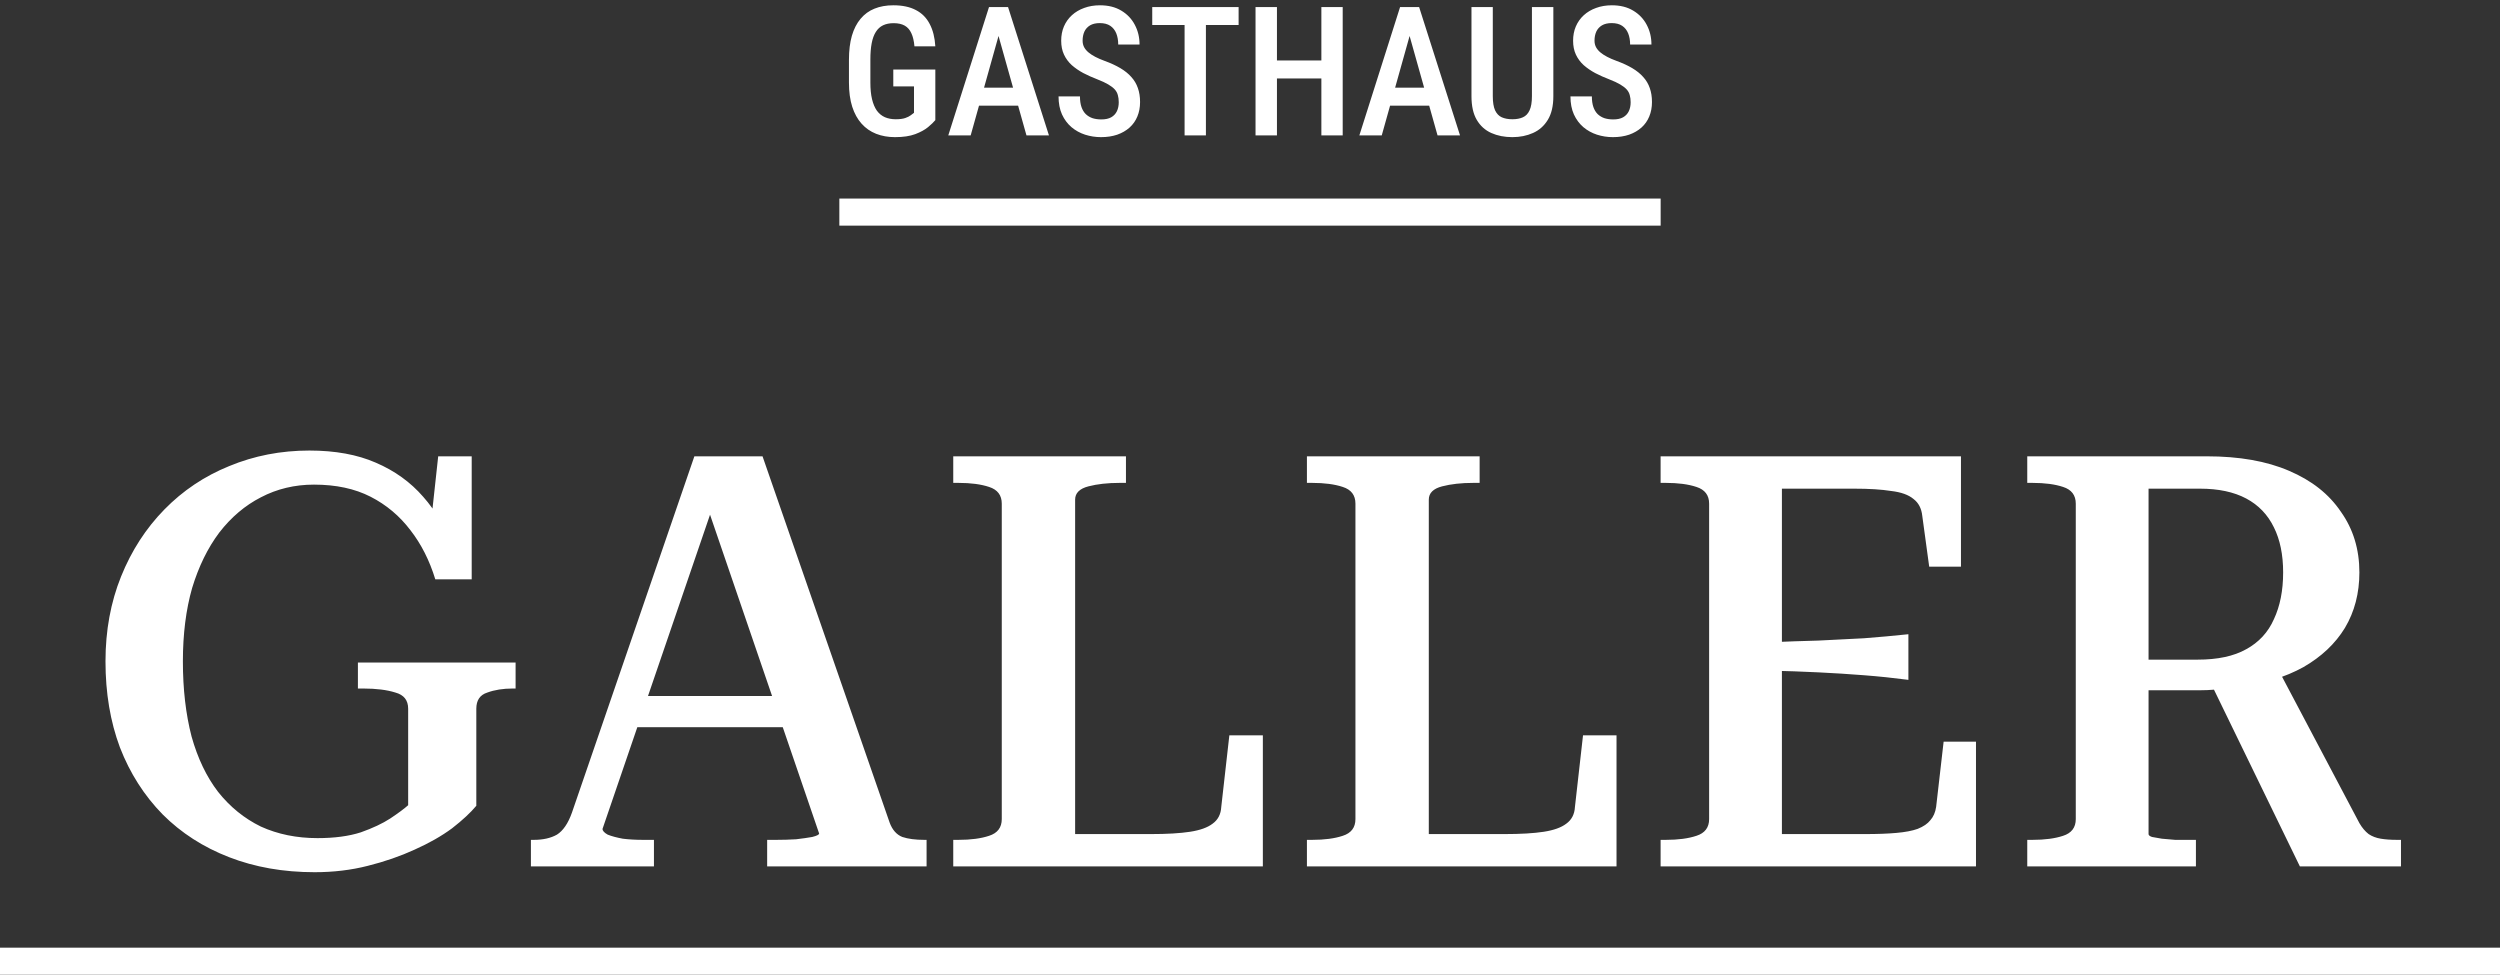
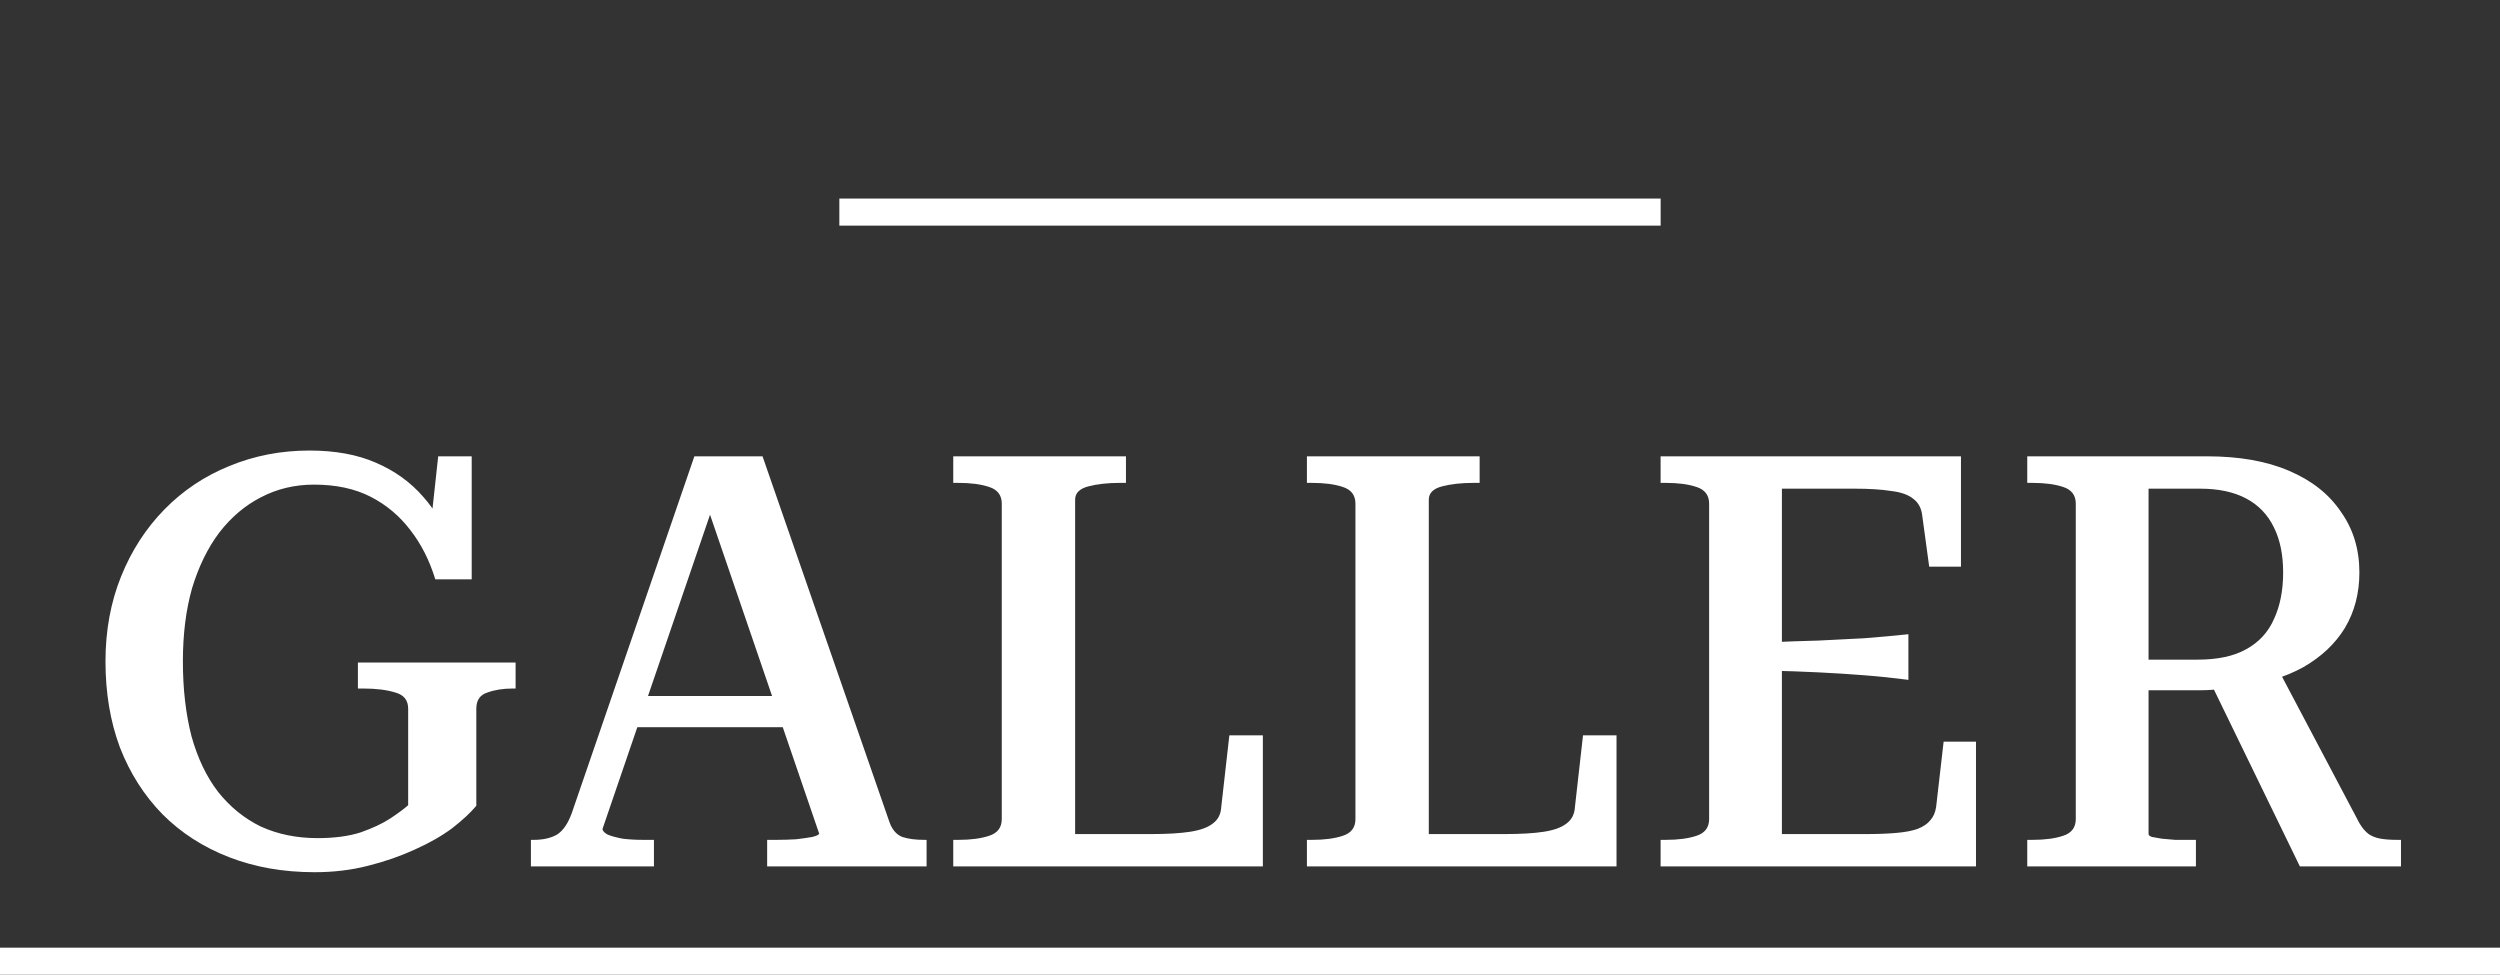
<svg xmlns="http://www.w3.org/2000/svg" width="277" height="108" viewBox="0 0 277 108" fill="none">
  <rect x="0" y="0" width="277" height="108" fill="#333333" stroke="none" />
-   <path d="M103.635 7.705V13.31C103.459 13.525 103.192 13.783 102.834 14.082C102.482 14.375 102.007 14.635 101.408 14.863C100.816 15.085 100.067 15.195 99.162 15.195C98.4 15.195 97.704 15.072 97.072 14.824C96.447 14.577 95.91 14.203 95.461 13.701C95.012 13.2 94.667 12.575 94.426 11.826C94.185 11.071 94.064 10.179 94.064 9.15V6.621C94.064 5.605 94.172 4.72 94.387 3.965C94.608 3.21 94.93 2.581 95.353 2.08C95.777 1.572 96.291 1.198 96.897 0.957C97.502 0.71 98.199 0.586 98.986 0.586C99.982 0.586 100.812 0.762 101.477 1.113C102.147 1.458 102.658 1.973 103.01 2.656C103.368 3.333 103.576 4.16 103.635 5.137H101.32C101.268 4.538 101.154 4.053 100.979 3.682C100.809 3.304 100.565 3.024 100.246 2.842C99.927 2.66 99.517 2.568 99.016 2.568C98.56 2.568 98.169 2.646 97.844 2.803C97.518 2.959 97.251 3.203 97.043 3.535C96.835 3.861 96.682 4.277 96.584 4.785C96.486 5.293 96.438 5.898 96.438 6.602V9.15C96.438 9.867 96.499 10.482 96.623 10.996C96.747 11.51 96.926 11.934 97.16 12.266C97.401 12.591 97.697 12.832 98.049 12.988C98.4 13.138 98.801 13.213 99.25 13.213C99.693 13.213 100.044 13.167 100.305 13.076C100.565 12.985 100.767 12.884 100.91 12.773C101.06 12.656 101.18 12.565 101.271 12.5V9.57H98.977V7.705H103.635ZM110.988 2.734L107.551 15H105.07L109.582 0.781H111.125L110.988 2.734ZM113.732 15L110.285 2.734L110.119 0.781H111.691L116.223 15H113.732ZM113.791 9.717V11.709H107.17V9.717H113.791ZM123.957 11.328C123.957 11.035 123.924 10.775 123.859 10.547C123.801 10.312 123.687 10.101 123.518 9.912C123.348 9.723 123.107 9.538 122.795 9.355C122.489 9.173 122.092 8.988 121.604 8.799C121.044 8.584 120.52 8.35 120.031 8.096C119.549 7.835 119.123 7.542 118.752 7.217C118.387 6.885 118.101 6.497 117.893 6.055C117.684 5.612 117.58 5.098 117.58 4.512C117.58 3.932 117.681 3.405 117.883 2.93C118.091 2.448 118.384 2.035 118.762 1.689C119.146 1.338 119.602 1.068 120.129 0.879C120.656 0.684 121.239 0.586 121.877 0.586C122.795 0.586 123.579 0.781 124.23 1.172C124.888 1.562 125.389 2.087 125.734 2.744C126.086 3.402 126.262 4.131 126.262 4.932H123.898C123.898 4.469 123.827 4.059 123.684 3.701C123.54 3.343 123.319 3.063 123.02 2.861C122.72 2.66 122.333 2.559 121.857 2.559C121.421 2.559 121.06 2.643 120.773 2.812C120.493 2.982 120.285 3.213 120.148 3.506C120.018 3.799 119.953 4.134 119.953 4.512C119.953 4.772 120.008 5.01 120.119 5.225C120.23 5.433 120.389 5.625 120.598 5.801C120.806 5.977 121.06 6.143 121.359 6.299C121.659 6.455 122.004 6.605 122.395 6.748C123.059 6.989 123.638 7.256 124.133 7.549C124.628 7.842 125.035 8.171 125.354 8.535C125.679 8.893 125.92 9.3 126.076 9.756C126.239 10.212 126.32 10.729 126.32 11.309C126.32 11.895 126.219 12.428 126.018 12.91C125.822 13.385 125.536 13.792 125.158 14.131C124.781 14.469 124.325 14.733 123.791 14.922C123.257 15.104 122.658 15.195 121.994 15.195C121.382 15.195 120.793 15.104 120.227 14.922C119.667 14.74 119.165 14.463 118.723 14.092C118.28 13.714 117.928 13.242 117.668 12.676C117.414 12.109 117.287 11.445 117.287 10.684H119.66C119.66 11.139 119.715 11.53 119.826 11.855C119.937 12.175 120.096 12.438 120.305 12.646C120.52 12.848 120.77 12.998 121.057 13.096C121.35 13.187 121.675 13.232 122.033 13.232C122.476 13.232 122.837 13.154 123.117 12.998C123.404 12.835 123.615 12.611 123.752 12.324C123.889 12.038 123.957 11.706 123.957 11.328ZM133.615 0.781V15H131.252V0.781H133.615ZM137.238 0.781V2.773H127.668V0.781H137.238ZM146.916 6.699V8.691H140.93V6.699H146.916ZM141.486 0.781V15H139.113V0.781H141.486ZM148.771 0.781V15H146.408V0.781H148.771ZM156.535 2.734L153.098 15H150.617L155.129 0.781H156.672L156.535 2.734ZM159.279 15L155.832 2.734L155.666 0.781H157.238L161.77 15H159.279ZM159.338 9.717V11.709H152.717V9.717H159.338ZM169.738 0.781H172.111V10.654C172.111 11.742 171.906 12.617 171.496 13.281C171.092 13.945 170.546 14.43 169.855 14.736C169.172 15.042 168.41 15.195 167.57 15.195C166.698 15.195 165.92 15.042 165.236 14.736C164.553 14.43 164.016 13.945 163.625 13.281C163.234 12.617 163.039 11.742 163.039 10.654V0.781H165.402V10.654C165.402 11.331 165.487 11.855 165.656 12.227C165.832 12.598 166.079 12.855 166.398 12.998C166.724 13.141 167.115 13.213 167.57 13.213C168.026 13.213 168.413 13.141 168.732 12.998C169.058 12.855 169.305 12.598 169.475 12.227C169.65 11.855 169.738 11.331 169.738 10.654V0.781ZM180.676 11.328C180.676 11.035 180.643 10.775 180.578 10.547C180.52 10.312 180.406 10.101 180.236 9.912C180.067 9.723 179.826 9.538 179.514 9.355C179.208 9.173 178.811 8.988 178.322 8.799C177.762 8.584 177.238 8.35 176.75 8.096C176.268 7.835 175.842 7.542 175.471 7.217C175.106 6.885 174.82 6.497 174.611 6.055C174.403 5.612 174.299 5.098 174.299 4.512C174.299 3.932 174.4 3.405 174.602 2.93C174.81 2.448 175.103 2.035 175.48 1.689C175.865 1.338 176.32 1.068 176.848 0.879C177.375 0.684 177.958 0.586 178.596 0.586C179.514 0.586 180.298 0.781 180.949 1.172C181.607 1.562 182.108 2.087 182.453 2.744C182.805 3.402 182.98 4.131 182.98 4.932H180.617C180.617 4.469 180.546 4.059 180.402 3.701C180.259 3.343 180.038 3.063 179.738 2.861C179.439 2.66 179.051 2.559 178.576 2.559C178.14 2.559 177.779 2.643 177.492 2.812C177.212 2.982 177.004 3.213 176.867 3.506C176.737 3.799 176.672 4.134 176.672 4.512C176.672 4.772 176.727 5.01 176.838 5.225C176.949 5.433 177.108 5.625 177.316 5.801C177.525 5.977 177.779 6.143 178.078 6.299C178.378 6.455 178.723 6.605 179.113 6.748C179.777 6.989 180.357 7.256 180.852 7.549C181.346 7.842 181.753 8.171 182.072 8.535C182.398 8.893 182.639 9.3 182.795 9.756C182.958 10.212 183.039 10.729 183.039 11.309C183.039 11.895 182.938 12.428 182.736 12.91C182.541 13.385 182.255 13.792 181.877 14.131C181.499 14.469 181.044 14.733 180.51 14.922C179.976 15.104 179.377 15.195 178.713 15.195C178.101 15.195 177.512 15.104 176.945 14.922C176.385 14.74 175.884 14.463 175.441 14.092C174.999 13.714 174.647 13.242 174.387 12.676C174.133 12.109 174.006 11.445 174.006 10.684H176.379C176.379 11.139 176.434 11.53 176.545 11.855C176.656 12.175 176.815 12.438 177.023 12.646C177.238 12.848 177.489 12.998 177.775 13.096C178.068 13.187 178.394 13.232 178.752 13.232C179.195 13.232 179.556 13.154 179.836 12.998C180.122 12.835 180.334 12.611 180.471 12.324C180.607 12.038 180.676 11.706 180.676 11.328Z" fill="white" />
  <path d="M52.776 78.528V89.28C52.136 90.048 51.24 90.88 50.088 91.776C48.936 92.629 47.549 93.419 45.928 94.144C44.349 94.869 42.621 95.467 40.744 95.936C38.909 96.405 36.947 96.64 34.856 96.64C31.4 96.64 28.243 96.085 25.384 94.976C22.525 93.867 20.072 92.288 18.024 90.24C15.976 88.149 14.397 85.675 13.288 82.816C12.221 79.957 11.688 76.779 11.688 73.28C11.688 69.867 12.264 66.731 13.416 63.872C14.568 61.013 16.168 58.539 18.216 56.448C20.264 54.357 22.653 52.757 25.384 51.648C28.157 50.496 31.123 49.92 34.28 49.92C37.139 49.92 39.592 50.368 41.64 51.264C43.731 52.16 45.48 53.419 46.888 55.04C48.296 56.619 49.341 58.496 50.024 60.672L47.528 59.968L48.552 50.56H52.264V64.192H48.232C47.592 62.101 46.675 60.288 45.48 58.752C44.285 57.173 42.813 55.936 41.064 55.04C39.315 54.144 37.224 53.696 34.792 53.696C32.659 53.696 30.696 54.165 28.904 55.104C27.155 56 25.619 57.301 24.296 59.008C23.016 60.715 22.013 62.763 21.288 65.152C20.605 67.541 20.264 70.251 20.264 73.28C20.264 76.352 20.584 79.125 21.224 81.6C21.907 84.032 22.888 86.08 24.168 87.744C25.491 89.408 27.069 90.688 28.904 91.584C30.781 92.437 32.872 92.864 35.176 92.864C37.053 92.864 38.653 92.651 39.976 92.224C41.299 91.755 42.387 91.243 43.24 90.688C44.136 90.091 44.797 89.6 45.224 89.216V78.528C45.224 77.589 44.755 76.992 43.816 76.736C42.877 76.437 41.683 76.288 40.232 76.288H39.656V73.408H57.128V76.288H56.808C55.741 76.288 54.803 76.437 53.992 76.736C53.181 76.992 52.776 77.589 52.776 78.528ZM69.576 77.12H88.073L88.136 80.576H69.064L69.576 77.12ZM77.641 54.016L79.177 55.552L66.76 91.84C66.76 92.053 66.953 92.267 67.337 92.48C67.763 92.651 68.318 92.8 69.001 92.928C69.683 93.013 70.43 93.056 71.24 93.056H72.457V96H58.825V93.056H59.145C60.169 93.056 61.022 92.864 61.705 92.48C62.387 92.053 62.942 91.243 63.368 90.048L76.936 50.56H84.489L98.569 91.136C98.867 91.947 99.337 92.48 99.977 92.736C100.617 92.949 101.427 93.056 102.409 93.056H102.665V96H85.001V93.056H86.025C86.75 93.056 87.475 93.035 88.201 92.992C88.926 92.907 89.523 92.821 89.993 92.736C90.504 92.608 90.76 92.48 90.76 92.352L77.641 54.016ZM124.756 50.56V53.504H124.052C122.729 53.504 121.577 53.632 120.596 53.888C119.614 54.144 119.124 54.635 119.124 55.36V92.416H127.508C129.3 92.416 130.75 92.331 131.86 92.16C132.969 91.989 133.801 91.691 134.356 91.264C134.953 90.837 135.273 90.219 135.316 89.408L136.212 81.472H139.924V96H105.62V93.056H106.196C107.561 93.056 108.692 92.907 109.588 92.608C110.526 92.309 110.996 91.691 110.996 90.752V55.808C110.996 54.869 110.526 54.251 109.588 53.952C108.692 53.653 107.561 53.504 106.196 53.504H105.62V50.56H124.756ZM163.943 50.56V53.504H163.239C161.916 53.504 160.764 53.632 159.783 53.888C158.802 54.144 158.311 54.635 158.311 55.36V92.416H166.695C168.487 92.416 169.938 92.331 171.047 92.16C172.156 91.989 172.988 91.691 173.543 91.264C174.14 90.837 174.46 90.219 174.503 89.408L175.399 81.472H179.111V96H144.807V93.056H145.383C146.748 93.056 147.879 92.907 148.775 92.608C149.714 92.309 150.183 91.691 150.183 90.752V55.808C150.183 54.869 149.714 54.251 148.775 53.952C147.879 53.653 146.748 53.504 145.383 53.504H144.807V50.56H163.943ZM218.939 82.176V96H183.995V93.056H184.571C185.936 93.056 187.067 92.907 187.963 92.608C188.901 92.309 189.371 91.691 189.371 90.752V55.808C189.371 54.869 188.901 54.251 187.963 53.952C187.067 53.653 185.936 53.504 184.571 53.504H183.995V50.56H217.275V62.784H213.755L212.987 57.152C212.901 56.341 212.581 55.723 212.027 55.296C211.472 54.827 210.64 54.528 209.531 54.4C208.464 54.229 207.099 54.144 205.435 54.144H197.435V92.416H206.651C208.016 92.416 209.168 92.373 210.107 92.288C211.088 92.203 211.877 92.053 212.475 91.84C213.115 91.584 213.584 91.264 213.882 90.88C214.224 90.496 214.437 90.005 214.523 89.408L215.354 82.176H218.939ZM195.963 71.168C197.925 71.083 199.76 71.019 201.467 70.976C203.216 70.891 204.901 70.805 206.523 70.72C208.187 70.592 209.829 70.443 211.451 70.272V75.328C209.829 75.115 208.187 74.944 206.523 74.816C204.901 74.688 203.216 74.581 201.467 74.496C199.76 74.411 197.925 74.347 195.963 74.304V71.168ZM244.78 75.328L252.46 74.24L261.42 91.2C261.718 91.712 262.06 92.117 262.444 92.416C262.828 92.672 263.276 92.843 263.788 92.928C264.3 93.013 264.897 93.056 265.58 93.056H266.028V96H254.828L244.78 75.328ZM238.06 92.416C238.06 92.544 238.188 92.651 238.444 92.736C238.742 92.779 239.105 92.843 239.532 92.928C240.001 92.971 240.492 93.013 241.003 93.056C241.558 93.056 242.092 93.056 242.604 93.056H243.308V96H224.62V93.056H225.196C226.561 93.056 227.692 92.907 228.588 92.608C229.526 92.309 229.996 91.691 229.996 90.752V55.808C229.996 54.869 229.526 54.251 228.588 53.952C227.692 53.653 226.561 53.504 225.196 53.504H224.62V50.56H244.524C248.108 50.56 251.137 51.093 253.612 52.16C256.129 53.227 258.049 54.741 259.372 56.704C260.737 58.624 261.42 60.864 261.42 63.424C261.42 65.728 260.886 67.776 259.819 69.568C258.753 71.317 257.217 72.768 255.212 73.92C253.206 75.029 250.774 75.776 247.916 76.16C247.532 76.203 247.105 76.245 246.636 76.288C246.209 76.331 245.761 76.373 245.292 76.416C244.822 76.459 244.332 76.48 243.82 76.48H236.716V73.088H243.5C245.718 73.088 247.51 72.704 248.876 71.936C250.284 71.168 251.308 70.059 251.948 68.608C252.63 67.157 252.972 65.429 252.972 63.424C252.972 61.461 252.63 59.797 251.948 58.432C251.265 57.024 250.241 55.957 248.876 55.232C247.51 54.507 245.804 54.144 243.756 54.144H238.06V92.416Z" fill="white" />
  <line x1="1.31134e-07" y1="106.5" x2="277" y2="106.5" stroke="white" stroke-width="3" />
  <line x1="93" y1="23.5" x2="184" y2="23.5" stroke="white" stroke-width="3" />
</svg>